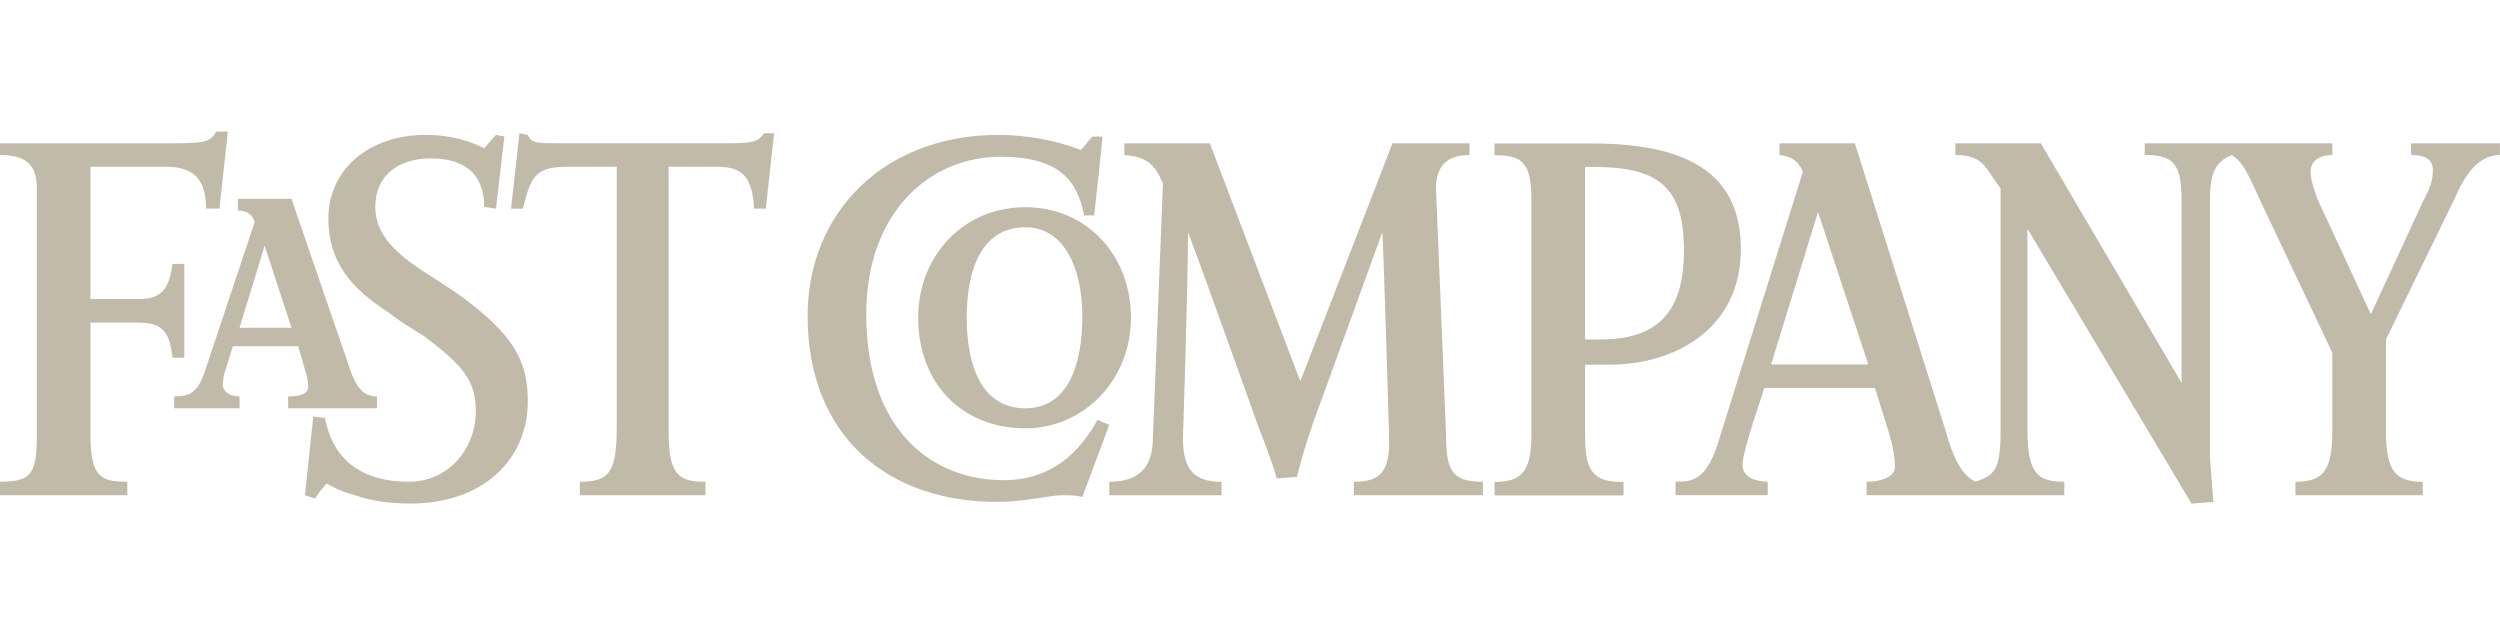
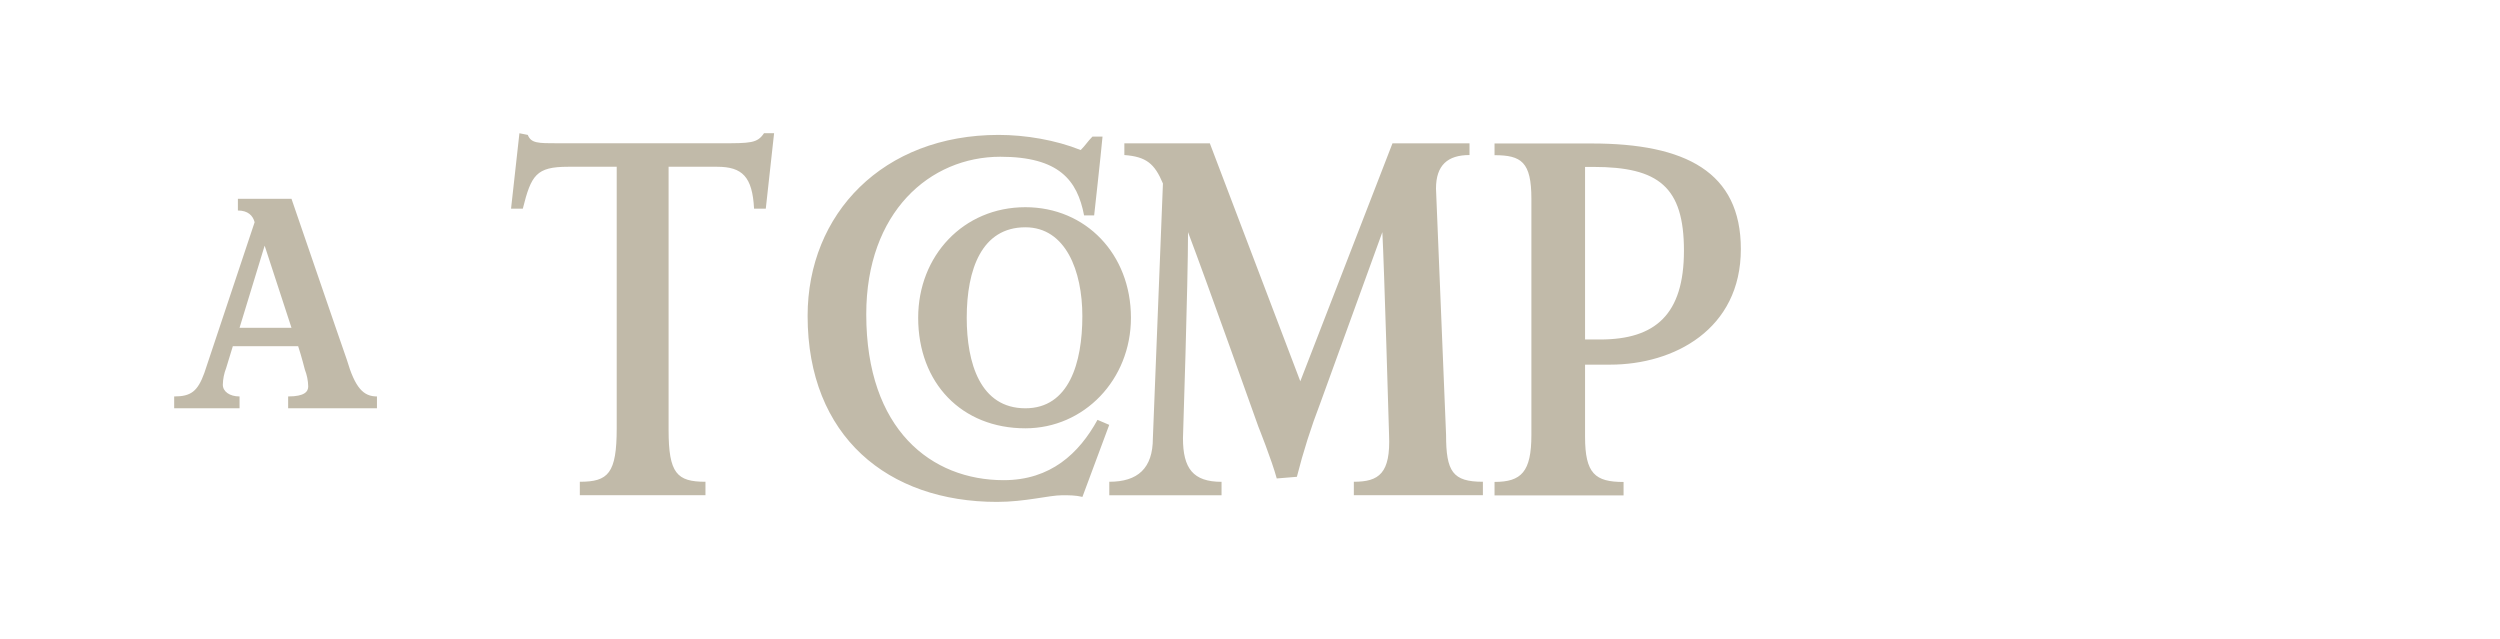
<svg xmlns="http://www.w3.org/2000/svg" width="133" height="34" viewBox="0 0 133 34" fill="none">
  <g clip-path="url(#clip0_607_774)">
    <path d="M63.203 12.35C63.203 15.026 62.934 23.314 62.934 23.314C62.934 24.918 63.47 25.633 64.986 25.633V26.347H59.014V25.63C60.528 25.63 61.333 24.918 61.333 23.311L61.868 9.762C61.42 8.696 60.976 8.336 59.816 8.248V7.625H64.363L69.176 20.284L74.08 7.625H78.178V8.248C77.019 8.248 76.395 8.784 76.395 10.031L76.931 23.135C76.931 25.094 77.285 25.63 78.89 25.63V26.344H72.024V25.63C73.362 25.63 73.986 25.188 73.898 23.135C73.898 23.135 73.632 13.954 73.541 12.35L70.241 21.443C69.747 22.725 69.331 24.035 68.994 25.366L67.923 25.454C67.656 24.473 66.942 22.69 66.942 22.69C66.942 22.69 64.184 14.935 63.203 12.35ZM57.585 26.435C57.228 26.347 56.874 26.347 56.514 26.347C55.802 26.347 54.552 26.701 53.039 26.701C47.245 26.701 42.965 23.226 42.965 16.806C42.965 11.369 46.975 7.177 53.126 7.177C54.552 7.177 56.157 7.446 57.494 7.982C57.761 7.713 57.852 7.537 58.118 7.268H58.654C58.566 8.248 58.209 11.46 58.209 11.46H57.673C57.316 9.586 56.338 8.339 53.217 8.339C49.473 8.339 46.085 11.281 46.085 16.721C46.085 22.872 49.56 25.545 53.396 25.545C55.893 25.545 57.407 24.119 58.387 22.336L59.011 22.603L57.585 26.435ZM40.74 11.1H40.116C40.028 9.405 39.492 8.872 38.154 8.872H35.569V22.869C35.569 25.188 36.014 25.63 37.531 25.63V26.344H30.847V25.63C32.361 25.63 32.809 25.188 32.809 22.778V8.872H30.221C28.526 8.872 28.259 9.317 27.814 11.1H27.188L27.633 7.089L28.078 7.177C28.256 7.622 28.613 7.622 29.682 7.622H38.327C39.931 7.622 40.289 7.622 40.646 7.086H41.182L40.74 11.1Z" fill="#C1BAA9" />
-     <path d="M21.84 26.788C20.59 26.788 19.612 26.609 18.898 26.346C18.363 26.22 17.852 26.008 17.384 25.719C17.148 25.964 16.938 26.233 16.758 26.521L16.222 26.346L16.667 22.154L17.291 22.241C17.648 24.203 18.986 25.628 21.746 25.628C23.887 25.628 25.312 23.846 25.312 21.887C25.312 20.283 24.689 19.481 22.549 17.876C21.84 17.428 21.217 17.071 20.681 16.629C18.719 15.379 17.469 13.953 17.469 11.634C17.469 8.959 19.697 7.176 22.639 7.176C24.334 7.176 25.403 7.711 25.76 7.887L26.387 7.176L26.832 7.263L26.387 11.099L25.76 11.011C25.76 9.228 24.692 8.426 22.909 8.426C21.217 8.426 19.966 9.319 19.966 11.011C19.966 12.524 21.126 13.505 22.464 14.398C23.175 14.843 23.711 15.2 24.247 15.557C27.368 17.785 28.079 19.211 28.079 21.351C28.079 24.469 25.672 26.788 21.84 26.788ZM11.675 11.099H10.964C10.964 9.494 10.25 8.871 8.824 8.871H4.813V15.912H7.398C8.736 15.912 9.002 15.2 9.181 14.041H9.805V19.033H9.181C9.002 17.698 8.736 17.162 7.31 17.162H4.813V23.134C4.813 25.362 5.349 25.628 6.775 25.628V26.343H0V25.628C1.692 25.628 1.959 25.187 1.959 23.134V10.03C1.959 8.783 1.423 8.247 0 8.247V7.624H9.269C10.873 7.624 11.227 7.536 11.497 7H12.12L11.675 11.099ZM107.86 12.17V22.868C107.86 25.187 108.396 25.628 109.822 25.628V26.343H99.303V25.628C100.105 25.628 100.816 25.362 100.816 24.826C100.816 24.469 100.728 23.846 100.55 23.222L99.745 20.637H93.863C93.775 20.991 92.704 23.933 92.704 24.736C92.704 25.447 93.506 25.625 94.042 25.625V26.34H89.138V25.628C90.028 25.628 90.742 25.541 91.366 23.67L95.912 9.14C95.649 8.514 95.292 8.335 94.668 8.247V7.624H98.679L103.492 22.868C103.937 24.469 104.382 25.274 105.097 25.628C106.165 25.274 106.431 24.917 106.431 22.868V10.03C105.629 8.959 105.542 8.247 104.025 8.247V7.624H108.572L116.061 20.37V10.654C116.061 8.695 115.616 8.247 114.099 8.247V7.624H124.082V8.247C123.459 8.247 122.923 8.514 122.923 9.14C122.923 9.582 123.101 10.03 123.277 10.566L126.129 16.717L128.892 10.741C129.337 9.939 129.428 9.494 129.428 9.049C129.428 8.514 129.071 8.247 128.269 8.247V7.624H132.994V8.247C131.835 8.247 131.123 9.319 130.587 10.566L126.934 18.055V22.959C126.934 25.096 127.47 25.632 128.892 25.632V26.346H122.118V25.628C123.546 25.628 124.079 25.093 124.079 22.956V18.766L120.156 10.478C119.445 8.874 119.175 8.517 118.73 8.25C117.84 8.607 117.571 9.231 117.571 10.657V24.384C117.571 24.384 117.659 25.456 117.75 26.703L116.59 26.791L107.86 12.17ZM96.718 11.277L94.223 19.39H99.394L96.718 11.277Z" fill="#C1BAA9" />
    <path d="M85.663 19.399H84.325V23.234C84.325 25.196 84.86 25.641 86.374 25.641V26.355H79.509V25.638C80.937 25.638 81.47 25.102 81.47 23.143V10.575C81.47 8.617 80.937 8.256 79.509 8.256V7.633H84.679C89.67 7.633 92.613 9.149 92.613 13.248C92.616 17.528 89.05 19.399 85.663 19.399ZM84.77 8.88H84.325V18.061H85.127C88.069 18.061 89.586 16.726 89.586 13.336C89.586 9.945 88.245 8.88 84.77 8.88ZM54.55 22.786C51.163 22.786 48.847 20.38 48.847 16.905C48.847 13.605 51.254 11.023 54.55 11.023C57.759 11.023 60.166 13.517 60.166 16.905C60.166 20.201 57.671 22.786 54.55 22.786ZM54.55 12.092C52.232 12.092 51.43 14.32 51.43 16.905C51.43 19.311 52.144 21.721 54.55 21.721C56.869 21.721 57.581 19.311 57.581 16.817C57.581 14.407 56.691 12.092 54.55 12.092ZM15.329 21.718V21.091C16.219 21.091 16.397 20.825 16.397 20.558C16.391 20.253 16.33 19.95 16.219 19.665C16.219 19.665 16.04 18.954 15.862 18.418H12.386L12.032 19.578C11.921 19.861 11.861 20.163 11.854 20.468C11.854 20.825 12.211 21.091 12.744 21.091V21.718H9.266V21.091C10.156 21.091 10.513 20.825 10.87 19.844L13.546 11.822C13.455 11.468 13.189 11.199 12.656 11.199V10.575H15.507C17.826 17.35 18.45 19.133 18.45 19.133C18.895 20.649 19.34 21.091 20.054 21.091V21.718H15.329ZM14.079 13.069L12.744 17.438H15.507L14.079 13.069Z" fill="#C1BAA9" />
  </g>
  <defs>
    <clipPath id="clip0_607_774">
      <rect width="133" height="19.79" fill="white" transform="translate(0 7)" />
    </clipPath>
  </defs>
</svg>